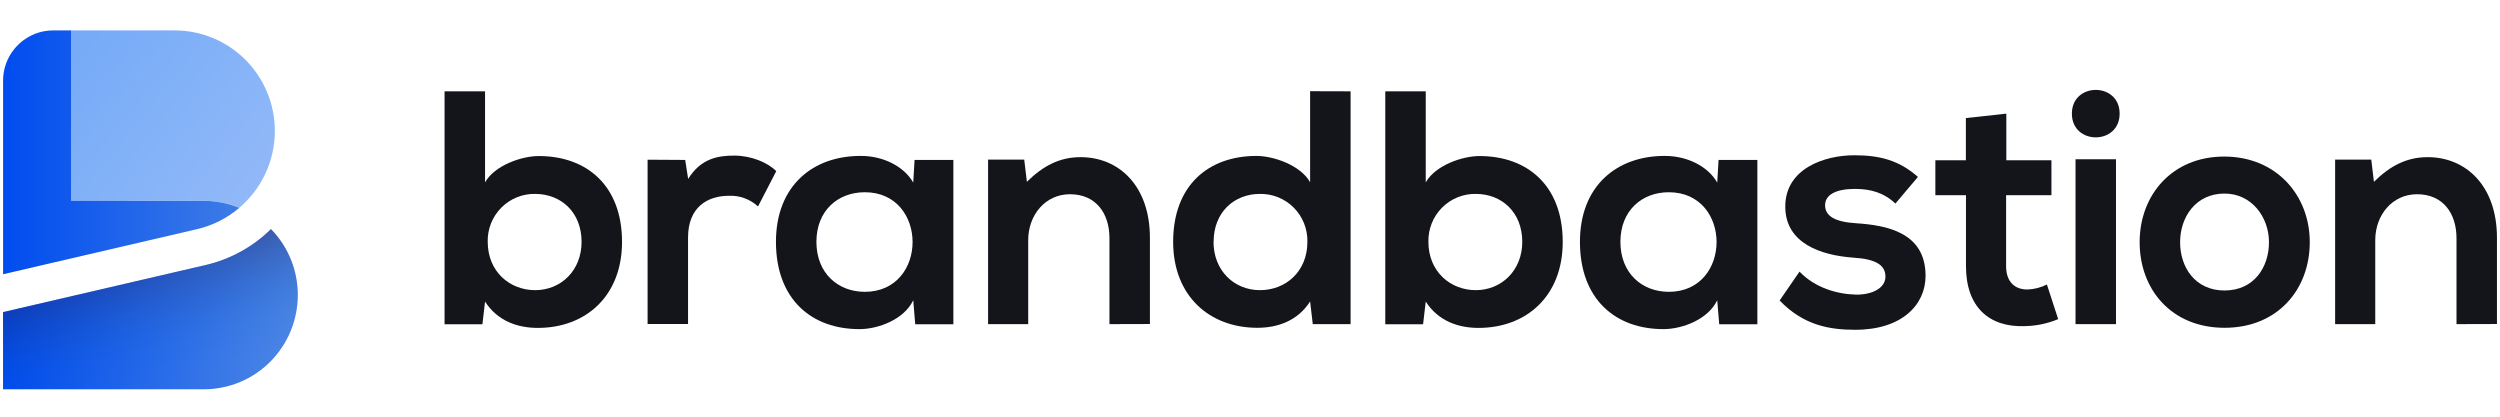
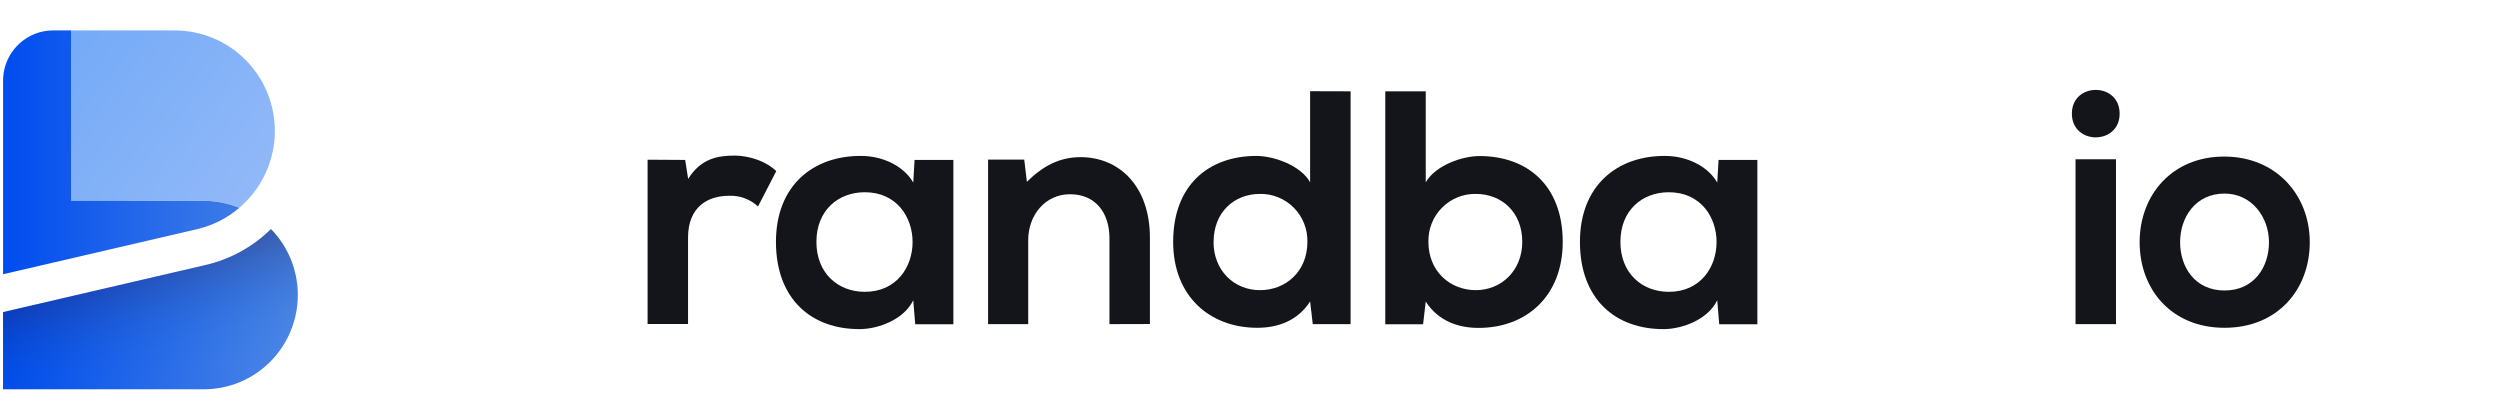
<svg xmlns="http://www.w3.org/2000/svg" width="822" height="137" viewBox="0 0 822 137" fill="none">
  <path d="M696.936 37.363C696.936 47.766 681.234 47.766 681.234 37.363C681.234 26.959 696.936 26.959 696.936 37.363Z" fill="#13151B" />
  <path d="M682.434 106.573V52.365H695.736V106.573H682.434Z" fill="#13151B" />
  <path fill-rule="evenodd" clip-rule="evenodd" d="M444.075 30.026V106.573H431.637L430.765 99.126C426.622 105.587 419.97 107.777 413.428 107.777C397.617 107.777 385.732 97.264 385.732 79.524C385.732 60.907 397.363 51.27 413.101 51.27C418.771 51.27 427.639 54.337 430.765 59.922V29.989L444.075 30.026ZM399.006 79.524C399.006 88.942 405.766 95.403 414.271 95.403C422.776 95.403 429.871 89.27 429.871 79.524C429.919 77.448 429.549 75.385 428.784 73.456C428.018 71.528 426.873 69.775 425.416 68.302C423.959 66.829 422.221 65.667 420.306 64.886C418.391 64.104 416.338 63.72 414.271 63.755C405.795 63.755 399.035 69.778 399.035 79.524H399.006Z" fill="#13151B" />
-   <path fill-rule="evenodd" clip-rule="evenodd" d="M159.484 59.958V30.026H146.174V106.609H158.619L159.484 99.162C163.635 105.623 170.286 107.814 176.828 107.814C192.639 107.814 204.524 97.301 204.524 79.56C204.524 60.944 192.857 51.307 177.156 51.307C171.486 51.307 162.653 54.373 159.484 59.958ZM175.956 95.403C167.56 95.403 160.364 89.27 160.364 79.524H160.356C160.307 77.448 160.676 75.384 161.441 73.455C162.207 71.526 163.352 69.772 164.809 68.299C166.266 66.826 168.005 65.665 169.921 64.883C171.836 64.103 173.889 63.718 175.956 63.755C184.461 63.755 191.222 69.778 191.222 79.524C191.222 88.942 184.461 95.403 175.956 95.403Z" fill="#13151B" />
  <path d="M226.267 58.827L225.285 52.585L212.928 52.512V106.536H226.23V78.064C226.23 68.098 232.664 64.375 239.642 64.375C241.393 64.295 243.141 64.563 244.788 65.165C246.435 65.766 247.947 66.689 249.237 67.879L255.235 56.271C252.327 53.351 246.875 51.161 241.423 51.161C235.971 51.161 230.41 52.147 226.267 58.827Z" fill="#13151B" />
  <path fill-rule="evenodd" clip-rule="evenodd" d="M300.711 52.585H313.469V106.609H300.929L300.275 98.725C297.222 105.076 288.826 108.142 282.829 108.215C266.909 108.325 255.133 98.469 255.133 79.524C255.133 60.907 267.454 51.161 283.156 51.27C290.352 51.27 297.222 54.665 300.275 60.031L300.711 52.585ZM268.436 79.524C268.436 89.818 275.523 95.95 284.355 95.95C305.291 95.95 305.291 63.207 284.355 63.207C275.523 63.207 268.436 69.23 268.436 79.524Z" fill="#13151B" />
  <path d="M364.789 78.319V106.573L378.092 106.536V78.173C378.092 61.163 367.952 51.672 355.303 51.672C348.543 51.672 343.091 54.41 337.639 59.776L336.766 52.475H324.881V106.573H338.075V78.976C338.075 70.763 343.636 63.864 351.814 63.864C360.319 63.864 364.789 70.106 364.789 78.319Z" fill="#13151B" />
  <path fill-rule="evenodd" clip-rule="evenodd" d="M468.783 59.958V30.026H455.48V106.609H467.911L468.783 99.162C472.934 105.623 479.585 107.814 486.128 107.814C501.938 107.814 513.823 97.301 513.823 79.56C513.823 60.944 502.156 51.307 486.455 51.307C480.785 51.307 471.953 54.373 468.783 59.958ZM485.255 95.403C476.852 95.403 469.663 89.27 469.663 79.524C469.614 77.449 469.982 75.385 470.747 73.457C471.512 71.528 472.657 69.775 474.113 68.302C475.569 66.829 477.307 65.667 479.222 64.886C481.137 64.104 483.189 63.719 485.255 63.755C493.76 63.755 500.521 69.778 500.521 79.524C500.521 88.942 493.659 95.403 485.255 95.403Z" fill="#13151B" />
  <path fill-rule="evenodd" clip-rule="evenodd" d="M565.064 52.585H577.822V106.609H565.282L564.628 98.725C561.575 105.076 553.179 108.142 547.182 108.215C531.262 108.325 519.486 98.469 519.486 79.524C519.486 60.907 531.844 51.161 547.509 51.27C554.706 51.27 561.575 54.665 564.628 60.031L565.064 52.585ZM532.789 79.524C532.789 89.818 539.876 95.95 548.709 95.95C569.644 95.95 569.644 63.207 548.709 63.207C539.876 63.207 532.789 69.23 532.789 79.524Z" fill="#13151B" />
-   <path d="M609.901 62.112C615.026 62.112 619.387 63.316 623.204 66.93L630.618 58.169C624.403 52.694 618.079 51.051 609.683 51.051C599.869 51.051 586.996 55.432 586.996 67.916C586.996 80.217 599.07 83.941 609.247 84.707C616.88 85.145 619.933 87.226 619.933 90.949C619.933 94.892 615.244 96.972 610.228 96.863C604.231 96.753 596.773 94.673 591.684 89.307L585.142 98.797C593 106.974 601.505 108.434 610.01 108.434C625.385 108.434 633.126 100.185 633.126 90.694C633.126 76.348 620.26 74.048 610.119 73.391C603.25 72.953 600.088 70.982 600.088 67.478C600.088 64.083 603.577 62.112 609.901 62.112Z" fill="#13151B" />
-   <path d="M659.681 37.363V52.694H674.51V64.192H659.608V87.518C659.608 92.665 662.443 95.184 666.587 95.184C668.825 95.119 671.022 94.558 673.02 93.541L676.727 104.93C673.236 106.394 669.498 107.174 665.714 107.23C654.084 107.668 646.414 100.988 646.414 87.518V64.192H636.347V52.694H646.378V38.823L659.681 37.363Z" fill="#13151B" />
  <path fill-rule="evenodd" clip-rule="evenodd" d="M759.451 79.633C759.451 95.184 748.874 107.777 731.428 107.777C713.982 107.777 703.514 95.184 703.514 79.633C703.514 64.083 714.2 51.475 731.319 51.475C748.438 51.475 759.451 64.193 759.451 79.633ZM716.817 79.633C716.817 87.847 721.724 95.512 731.428 95.512C741.133 95.512 746.039 87.847 746.039 79.633C746.039 71.42 740.369 63.645 731.428 63.645C721.833 63.645 716.817 71.53 716.817 79.633Z" fill="#13151B" />
-   <path d="M807.697 78.319V106.573L821 106.536V78.173C821 61.163 810.859 51.672 798.211 51.672C791.45 51.672 785.998 54.41 780.547 59.776L779.674 52.475H767.789V106.573H780.983V78.976C780.983 70.763 786.544 63.864 794.722 63.864C803.227 63.864 807.697 70.106 807.697 78.319Z" fill="#13151B" />
  <path d="M90.375 43.079C90.375 38.735 89.523 34.434 87.868 30.42C86.213 26.407 83.787 22.76 80.728 19.689C77.67 16.617 74.039 14.18 70.043 12.518C66.047 10.856 61.764 10 57.438 10H23.353V66.025H67.063C71.05 66.023 75.001 66.799 78.694 68.31C82.35 65.21 85.29 61.347 87.307 56.989C89.325 52.632 90.372 47.885 90.375 43.079V43.079Z" fill="url(#paint0_linear_7883_59198)" />
  <path d="M23.353 10V66.025L67.056 66.047C71.043 66.045 74.993 66.821 78.686 68.332C74.702 71.733 69.967 74.131 64.875 75.326L1.014 90.168V26.653C0.99 23.329 1.963 20.076 3.806 17.315C4.104 16.877 4.424 16.447 4.758 16.038C6.809 13.54 9.539 11.696 12.616 10.73C14.211 10.241 15.87 9.995 17.538 10H23.353Z" fill="url(#paint1_linear_7883_59198)" />
  <path d="M67.594 87.138C75.708 85.268 83.148 81.177 89.089 75.319C94.754 81.103 97.925 88.895 97.914 97.009C97.914 105.226 94.663 113.107 88.878 118.918C83.092 124.728 75.245 127.993 67.063 127.993H1V102.616L67.594 87.138Z" fill="url(#paint2_linear_7883_59198)" />
  <path opacity="0.41" d="M67.594 87.138L3.726 101.981L1 102.616V127.993H67.063C75.245 127.993 83.092 124.728 88.878 118.918C94.663 113.107 97.914 105.226 97.914 97.009V97.009C97.925 88.895 94.754 81.103 89.089 75.319C83.148 81.177 75.708 85.268 67.594 87.138Z" fill="url(#paint3_linear_7883_59198)" />
  <defs>
    <linearGradient id="paint0_linear_7883_59198" x1="23.353" y1="10" x2="92.602" y2="65.534" gradientUnits="userSpaceOnUse">
      <stop stop-color="#74AAF7" />
      <stop offset="1" stop-color="#94BAF8" />
    </linearGradient>
    <linearGradient id="paint1_linear_7883_59198" x1="1" y1="127.993" x2="97.914" y2="127.993" gradientUnits="userSpaceOnUse">
      <stop stop-color="#004CEF" />
      <stop offset="1" stop-color="#4D87E4" />
    </linearGradient>
    <linearGradient id="paint2_linear_7883_59198" x1="1" y1="127.993" x2="97.914" y2="127.993" gradientUnits="userSpaceOnUse">
      <stop stop-color="#004CEF" />
      <stop offset="1" stop-color="#4D87E4" />
    </linearGradient>
    <linearGradient id="paint3_linear_7883_59198" x1="55.868" y1="133.585" x2="43.463" y2="89.071" gradientUnits="userSpaceOnUse">
      <stop offset="0.19" stop-color="#0066E6" stop-opacity="0" />
      <stop offset="0.42" stop-color="#0856C6" stop-opacity="0.2" />
      <stop offset="0.85" stop-color="#1C2C73" stop-opacity="0.71" />
      <stop offset="1" stop-color="#241D54" stop-opacity="0.9" />
    </linearGradient>
  </defs>
</svg>